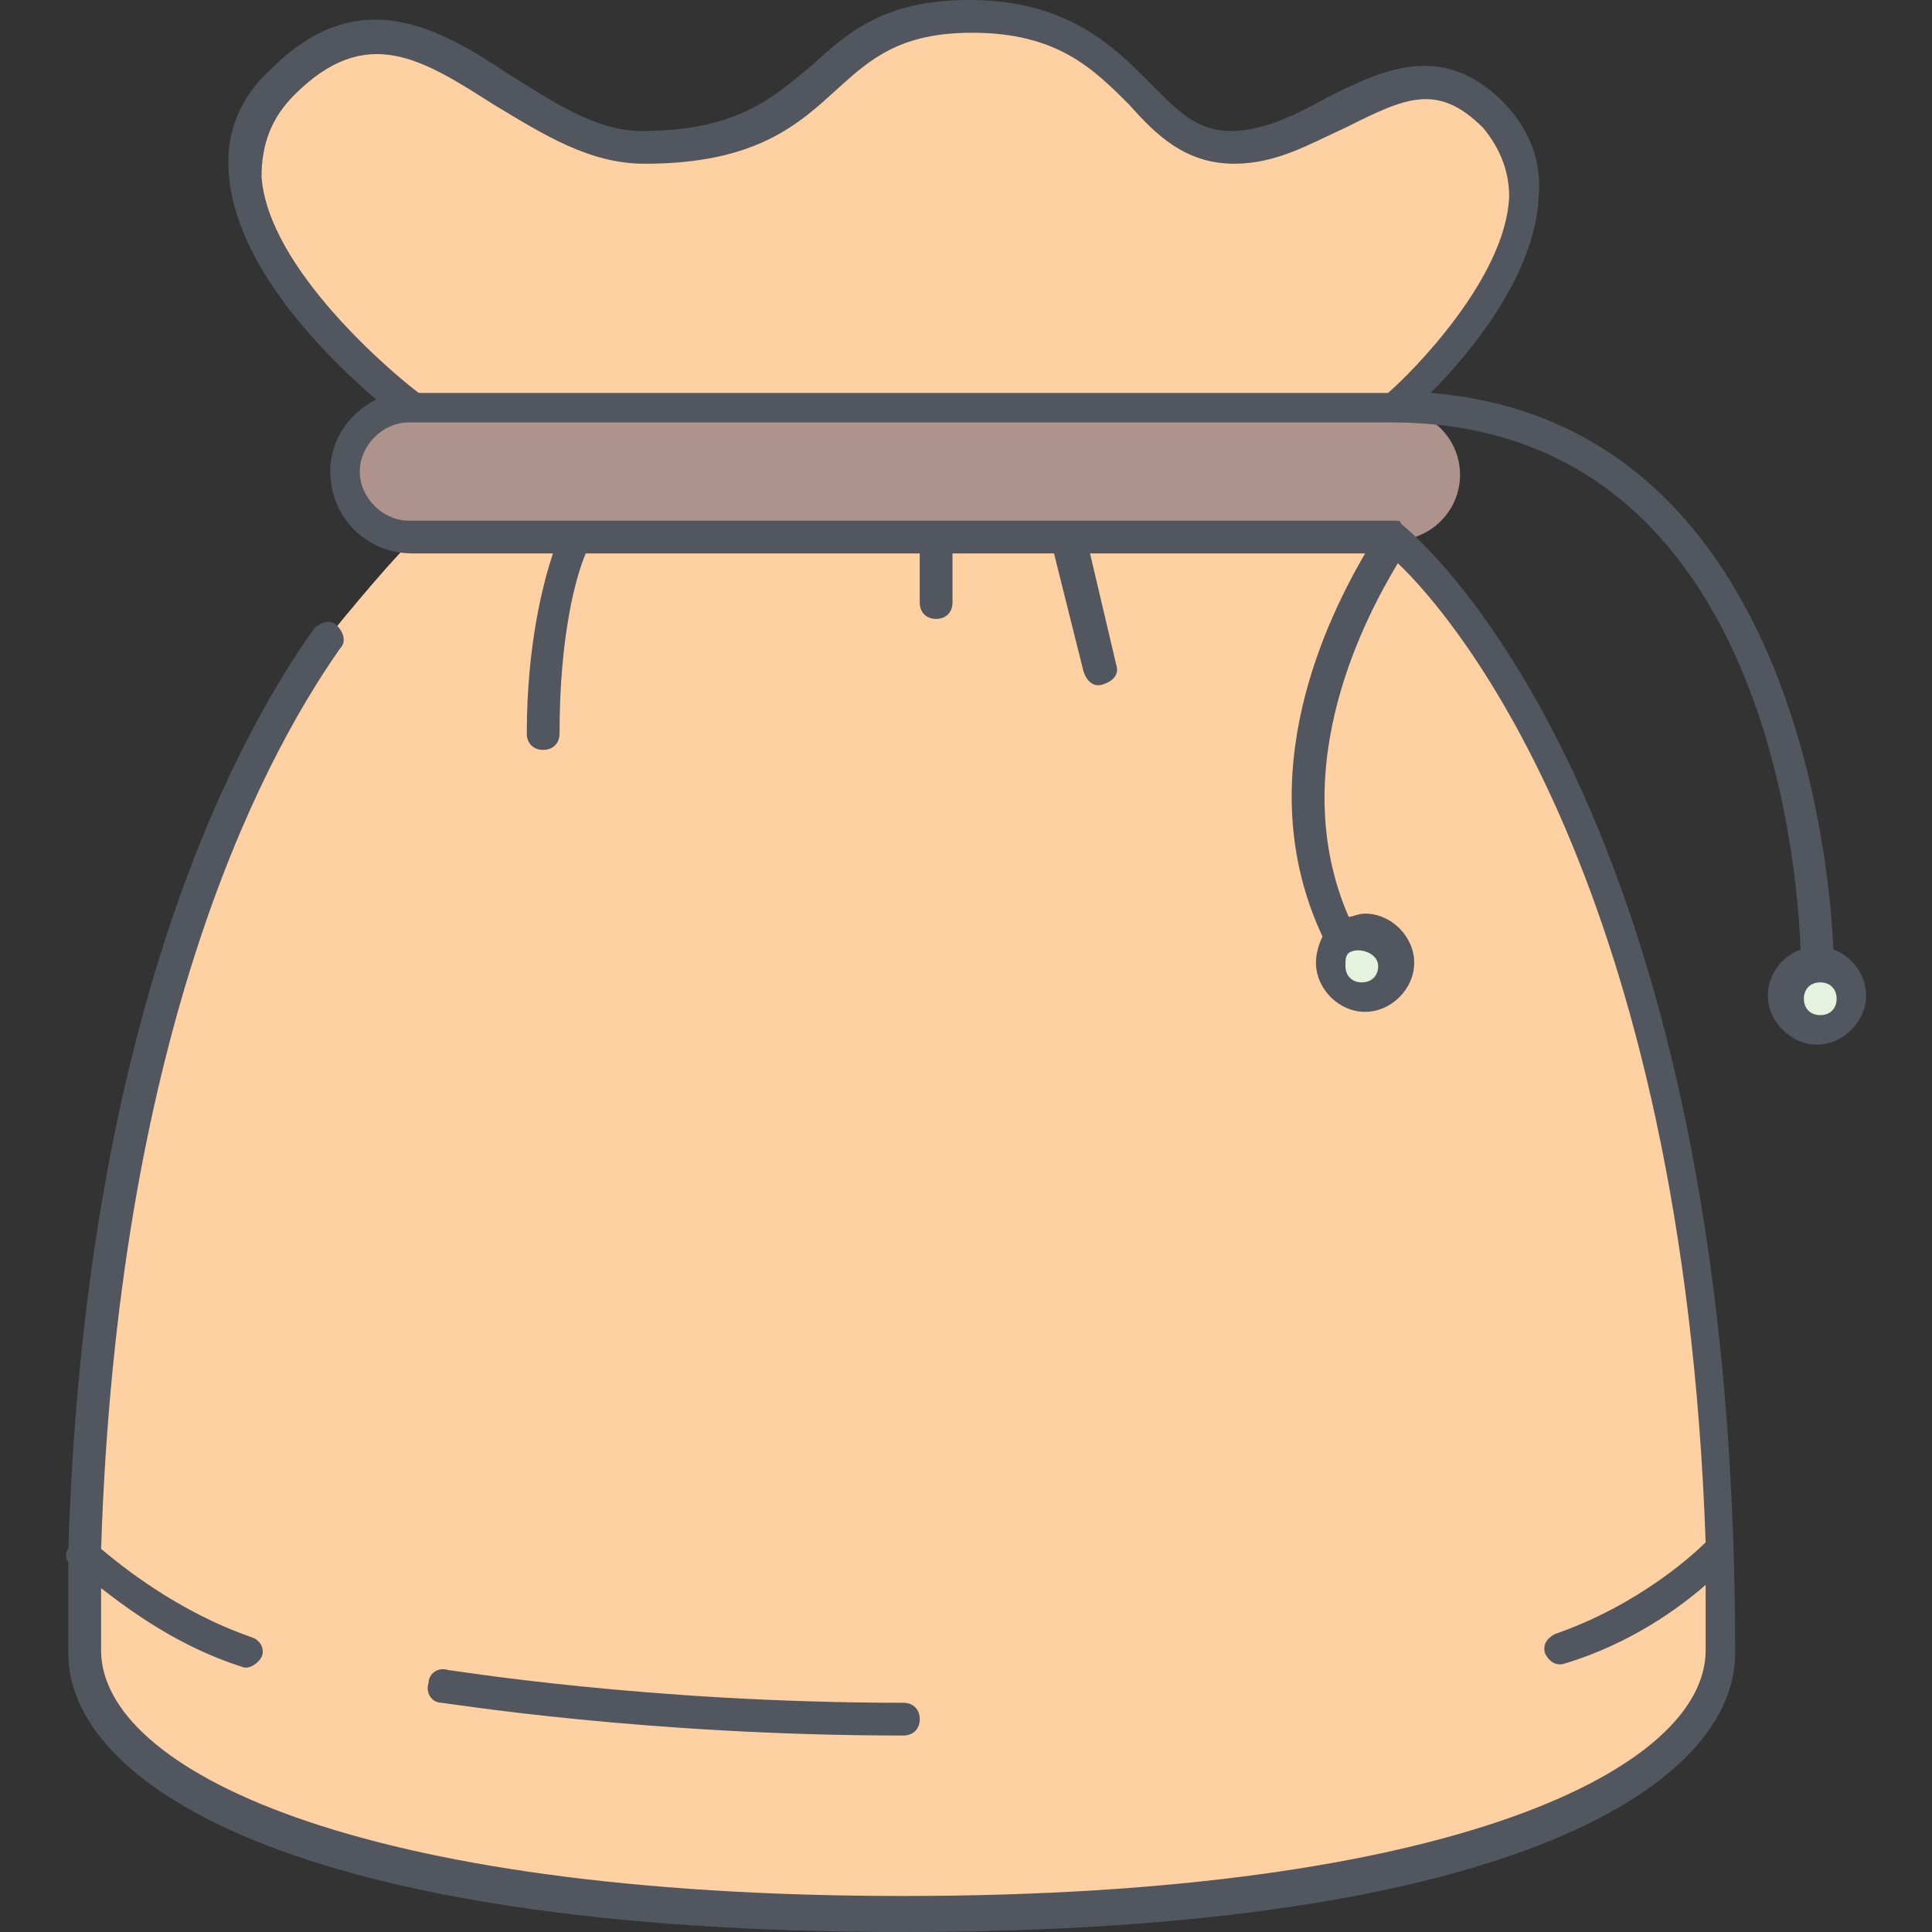
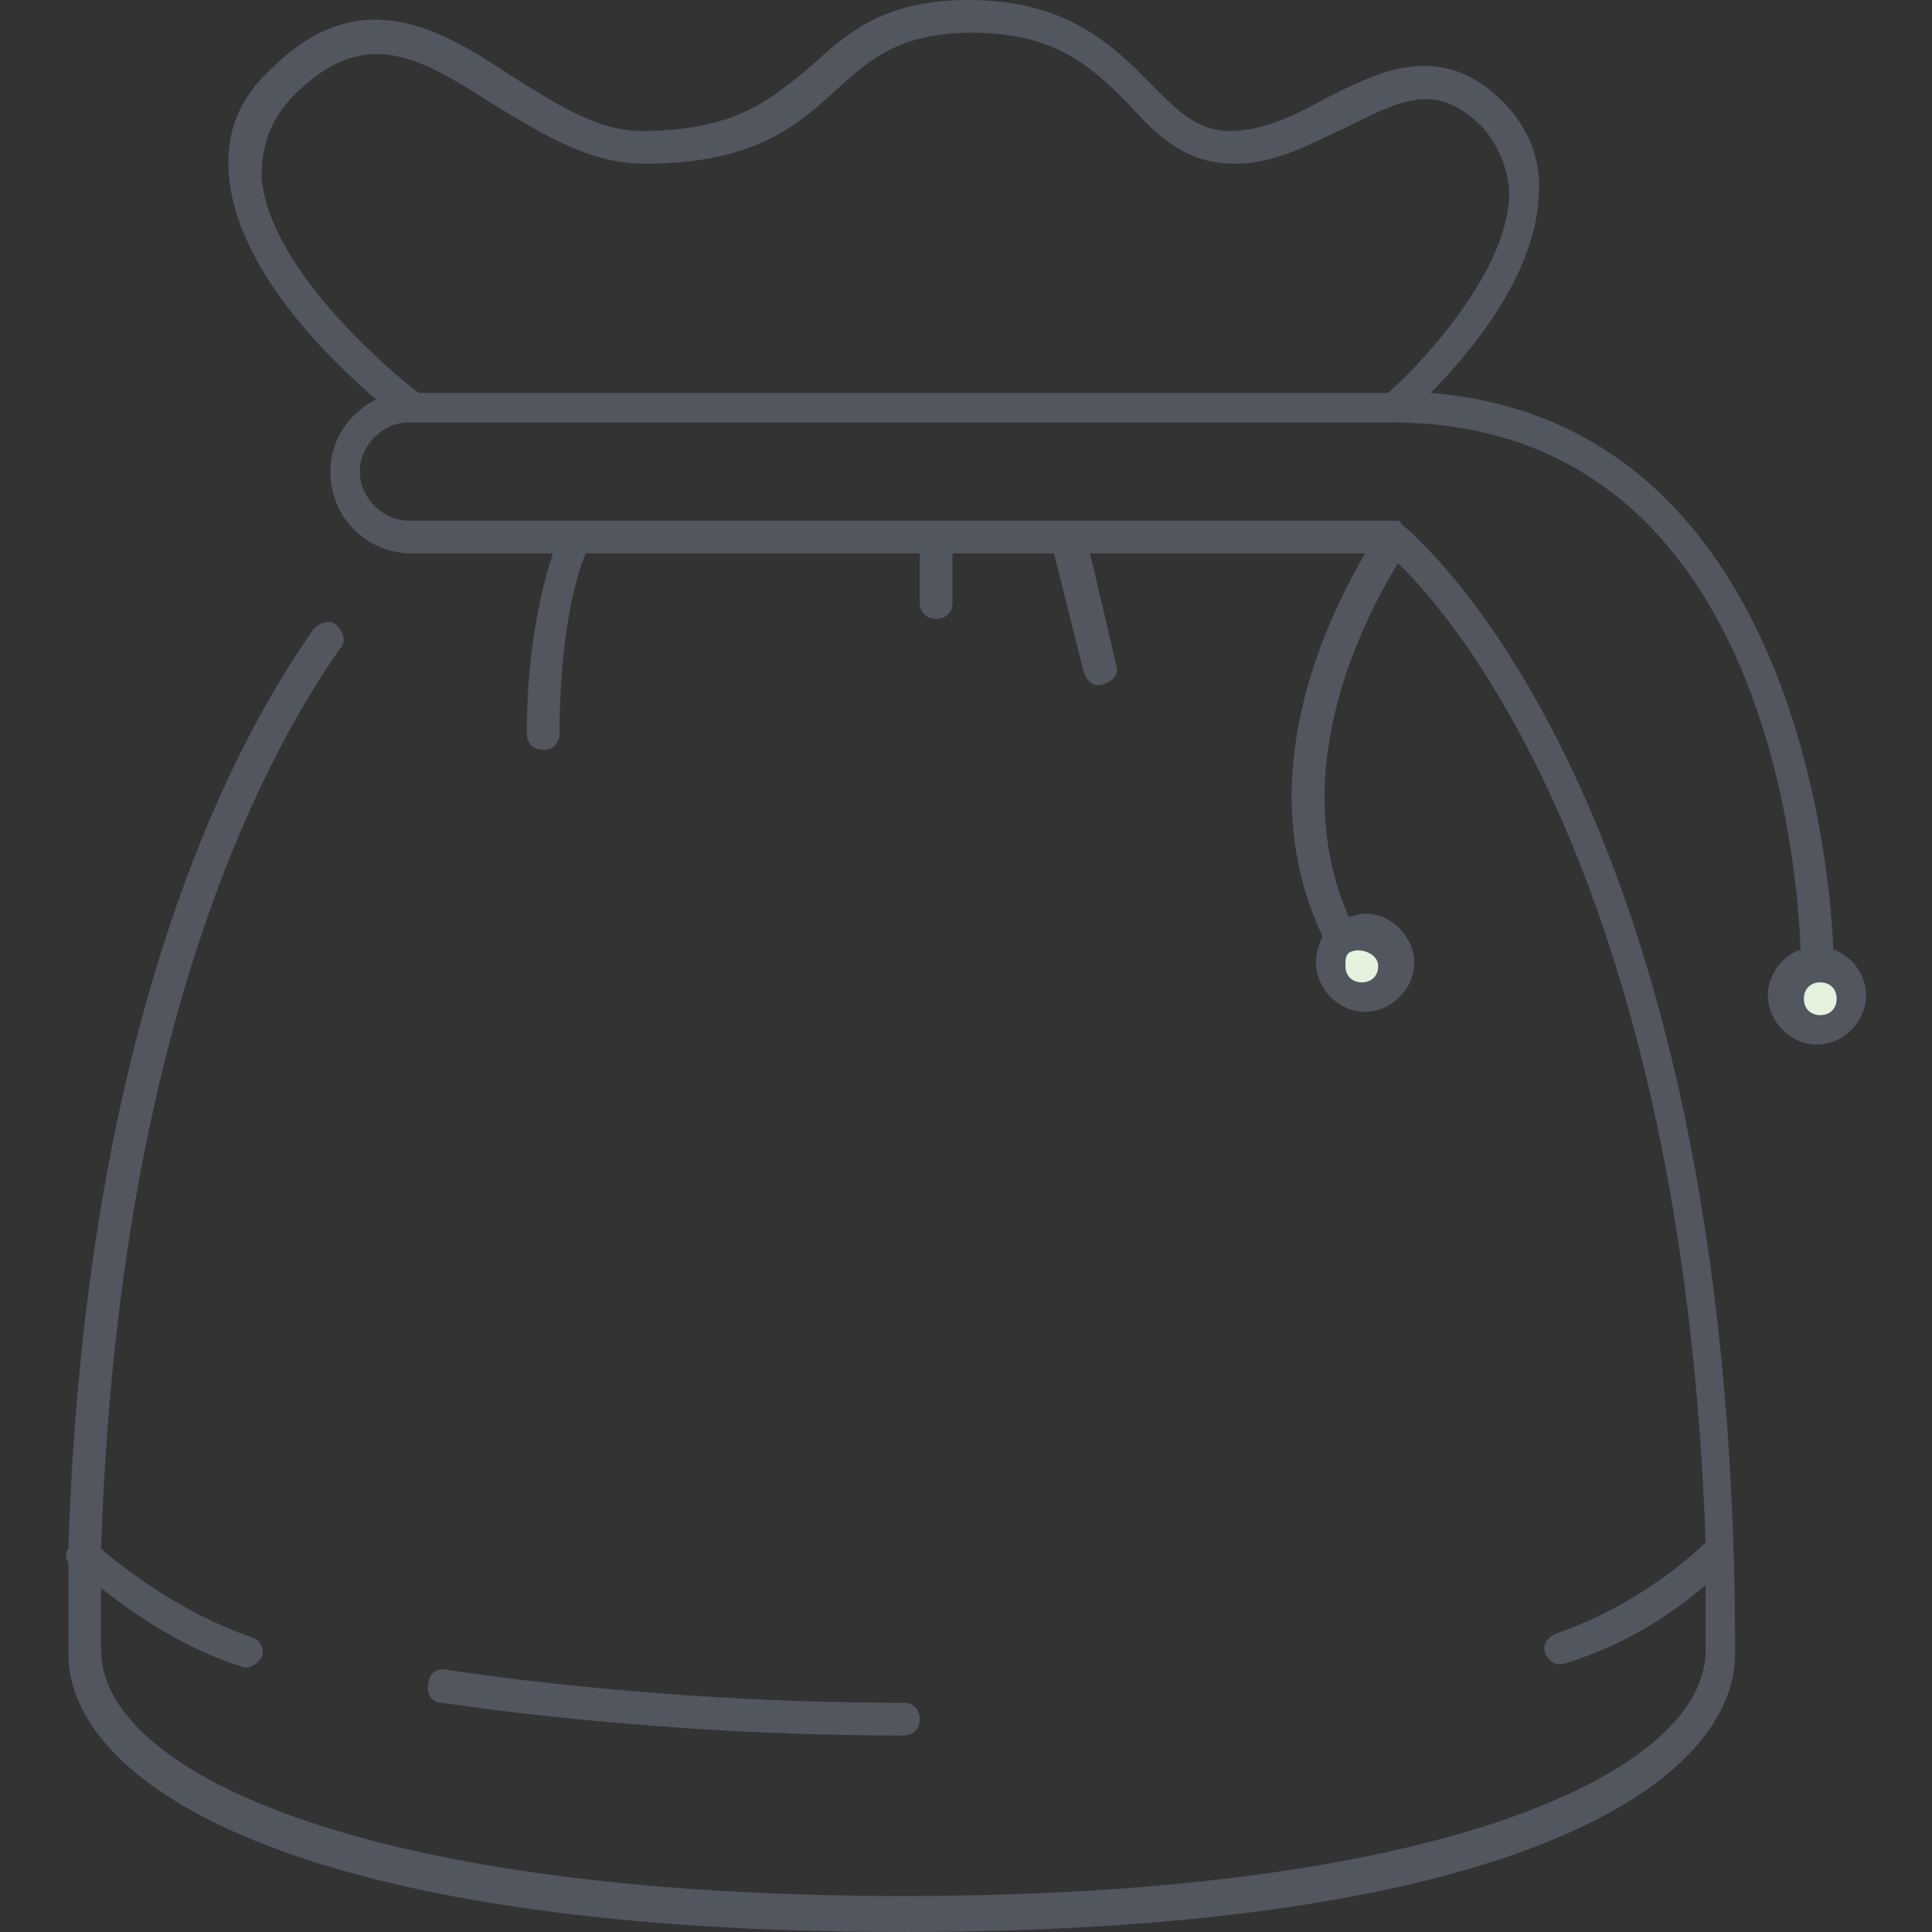
<svg xmlns="http://www.w3.org/2000/svg" version="1.1" id="Layer_1" x="0px" y="0px" viewBox="0 0 503.466 503.466" style="enable-background:new 0 0 503.466 503.466;" xml:space="preserve">
  <rect x="0" y="0" width="503.466" height="503.466" fill="#333333" stroke="none" />
  <g transform="translate(3 1)">
-     <path style="fill:#FFD0A1;" d="M19.08,404.333c4.267-132.267,39.253-204.8,63.147-238.933c0,0,13.653-17.067,22.187-25.6h42.667   h93.867h34.133h85.333c0,0,85.333,68.267,85.333,290.133c0,34.133-67.413,68.267-213.333,68.267S19.08,464.066,19.08,429.933   C19.08,421.4,19.08,412.866,19.08,404.333z M386.013,28.866c29.013,29.013-25.6,76.8-25.6,76.8h-256c0,0-68.267-51.2-34.133-85.333   S130.013,37.4,164.146,37.4c51.2,0,42.667-34.133,85.333-34.133S292.146,37.4,317.746,37.4S362.973,5.826,386.013,28.866z" />
-     <path style="fill:#AE938D;" d="M360.413,105.666c9.387,0,17.067,7.68,17.067,17.067S369.8,139.8,360.413,139.8H275.08h-34.133   H147.08h-42.667c-9.387,0-17.067-7.68-17.067-17.067s7.68-17.067,17.067-17.067H360.413z" />
    <path style="fill:#E4F2DE;" d="M471.346,250.733c5.12,0,8.533,4.267,8.533,8.533s-3.413,8.533-8.533,8.533   s-8.533-4.267-8.533-8.533S466.226,250.733,471.346,250.733z M351.88,242.2c5.12,0,8.533,4.267,8.533,8.533   c0,4.267-3.413,8.533-8.533,8.533c-5.12,0-8.533-4.267-8.533-8.533c0-2.56,0.853-4.267,2.56-5.973   C347.613,243.053,349.32,242.2,351.88,242.2z" />
  </g>
  <path style="fill:#51565F;" d="M235.413,503.466c-160.427,0-217.6-39.253-217.6-72.533c0-8.533,0-16.213,0-23.893  c-0.853-0.853-0.853-2.56,0-3.413c4.267-133.973,40.96-207.36,64-239.787c1.707-1.707,4.267-2.56,5.973-0.853  c1.707,1.707,2.56,4.267,0.853,5.973c-22.187,31.573-58.027,103.253-62.293,234.667c5.12,4.267,19.627,16.213,39.253,23.04  c2.56,0.853,3.413,3.413,2.56,5.12c-0.853,1.707-3.413,3.413-5.12,2.56c-16.213-5.12-29.013-14.507-36.693-20.48  c0,5.12,0,11.093,0,16.213c0,30.72,65.707,64,209.067,64s209.067-33.28,209.067-64c0-5.973,0-11.093,0-17.067  c-6.827,5.973-19.627,15.36-36.693,20.48c-2.56,0.853-4.267-0.853-5.12-2.56c-0.853-2.56,0.853-4.267,2.56-5.12  c22.187-7.68,36.693-21.333,39.253-23.893c-5.973-170.667-64.853-240.64-80.213-255.147c-7.68,12.8-29.867,52.907-12.8,92.16  c0.853,0,2.56-0.853,4.267-0.853c6.827,0,12.8,5.973,12.8,12.8s-5.973,12.8-12.8,12.8s-12.8-5.973-12.8-12.8  c0-2.56,0.853-5.12,1.707-6.827c-19.627-41.813,1.707-83.627,11.093-99.84h-71.68l6.827,29.013c0.853,2.56-0.853,4.267-3.413,5.12  c-2.56,0.853-4.267-0.853-5.12-3.413l-7.68-30.72h-26.453v12.8c0,2.56-1.707,4.267-4.267,4.267s-4.267-1.707-4.267-4.267v-12.8  h-87.04c-2.56,5.973-6.827,21.333-6.827,46.933c0,2.56-1.707,4.267-4.267,4.267s-4.267-1.707-4.267-4.267  c0-23.04,4.267-39.253,6.827-46.933h-36.693c-11.947,0-21.333-9.387-21.333-21.333c0-8.533,5.12-15.36,11.947-18.773  c-11.947-10.24-36.693-34.133-38.4-58.88C58.774,34.986,62.187,25.6,70.72,17.92c23.04-23.04,44.373-10.24,62.293,1.707  c11.093,6.827,22.187,14.507,34.133,14.507c24.747,0,34.133-8.533,44.373-17.067C220.907,8.533,230.293,0,252.48,0  c25.6,0,37.547,11.947,46.933,21.333c6.827,6.827,11.947,12.8,21.333,12.8c8.533,0,17.067-4.267,24.747-8.533  c13.653-6.827,29.867-15.36,46.08,0.853c6.827,6.827,10.24,15.36,9.387,24.747c-0.853,20.48-17.92,40.96-28.16,51.2  c94.72,7.68,104.107,123.733,104.96,145.067c5.12,1.707,8.533,6.827,8.533,11.947c0,6.827-5.973,12.8-12.8,12.8  s-12.8-5.973-12.8-12.8c0-5.12,3.413-10.24,8.533-11.947C468.373,225.28,459.84,110.08,362.56,110.08h-256  c-6.827,0-12.8,5.973-12.8,12.8s5.973,12.8,12.8,12.8h170.667l0,0h85.333c0,0,0,0,0.853,0s1.707,0,1.707,0.853  c3.413,2.56,87.04,71.68,87.04,293.547C453.013,464.213,395.84,503.466,235.413,503.466z M474.346,256  c-2.56,0-4.267,1.707-4.267,4.267s1.707,4.267,4.267,4.267s4.267-1.707,4.267-4.267S476.906,256,474.346,256z M351.467,248.32  c-0.853,0.853-0.853,1.707-0.853,3.413c0,2.56,1.707,4.267,4.267,4.267s4.267-1.707,4.267-4.267  C359.146,248.32,354.026,246.613,351.467,248.32C352.32,248.32,352.32,248.32,351.467,248.32z M109.12,102.4h252.587  c5.973-5.12,30.72-29.867,31.573-51.2c0-6.827-2.56-12.8-6.827-17.92c-11.947-11.947-20.48-7.68-35.84,0  c-9.387,4.267-17.92,9.387-29.013,9.387c-12.8,0-20.48-7.68-27.307-15.36c-9.387-9.387-18.773-18.773-40.96-18.773  c-18.773,0-26.453,6.827-34.987,14.507c-10.24,9.387-21.333,19.627-50.347,19.627c-14.507,0-26.453-7.68-39.253-15.36  c-18.773-11.947-33.28-21.333-52.053-2.56c-5.973,5.973-8.533,12.8-8.533,21.333C69.867,69.973,102.293,97.28,109.12,102.4z   M235.413,452.266c-67.413,0-119.467-8.533-120.32-8.533c-2.56,0-4.267-2.56-3.413-5.12c0-2.56,2.56-4.267,5.12-3.413  c0.853,0,52.053,8.533,118.613,8.533c2.56,0,4.267,1.707,4.267,4.267C239.68,450.56,237.973,452.266,235.413,452.266z" />
  <g>
</g>
  <g>
</g>
  <g>
</g>
  <g>
</g>
  <g>
</g>
  <g>
</g>
  <g>
</g>
  <g>
</g>
  <g>
</g>
  <g>
</g>
  <g>
</g>
  <g>
</g>
  <g>
</g>
  <g>
</g>
  <g>
</g>
</svg>